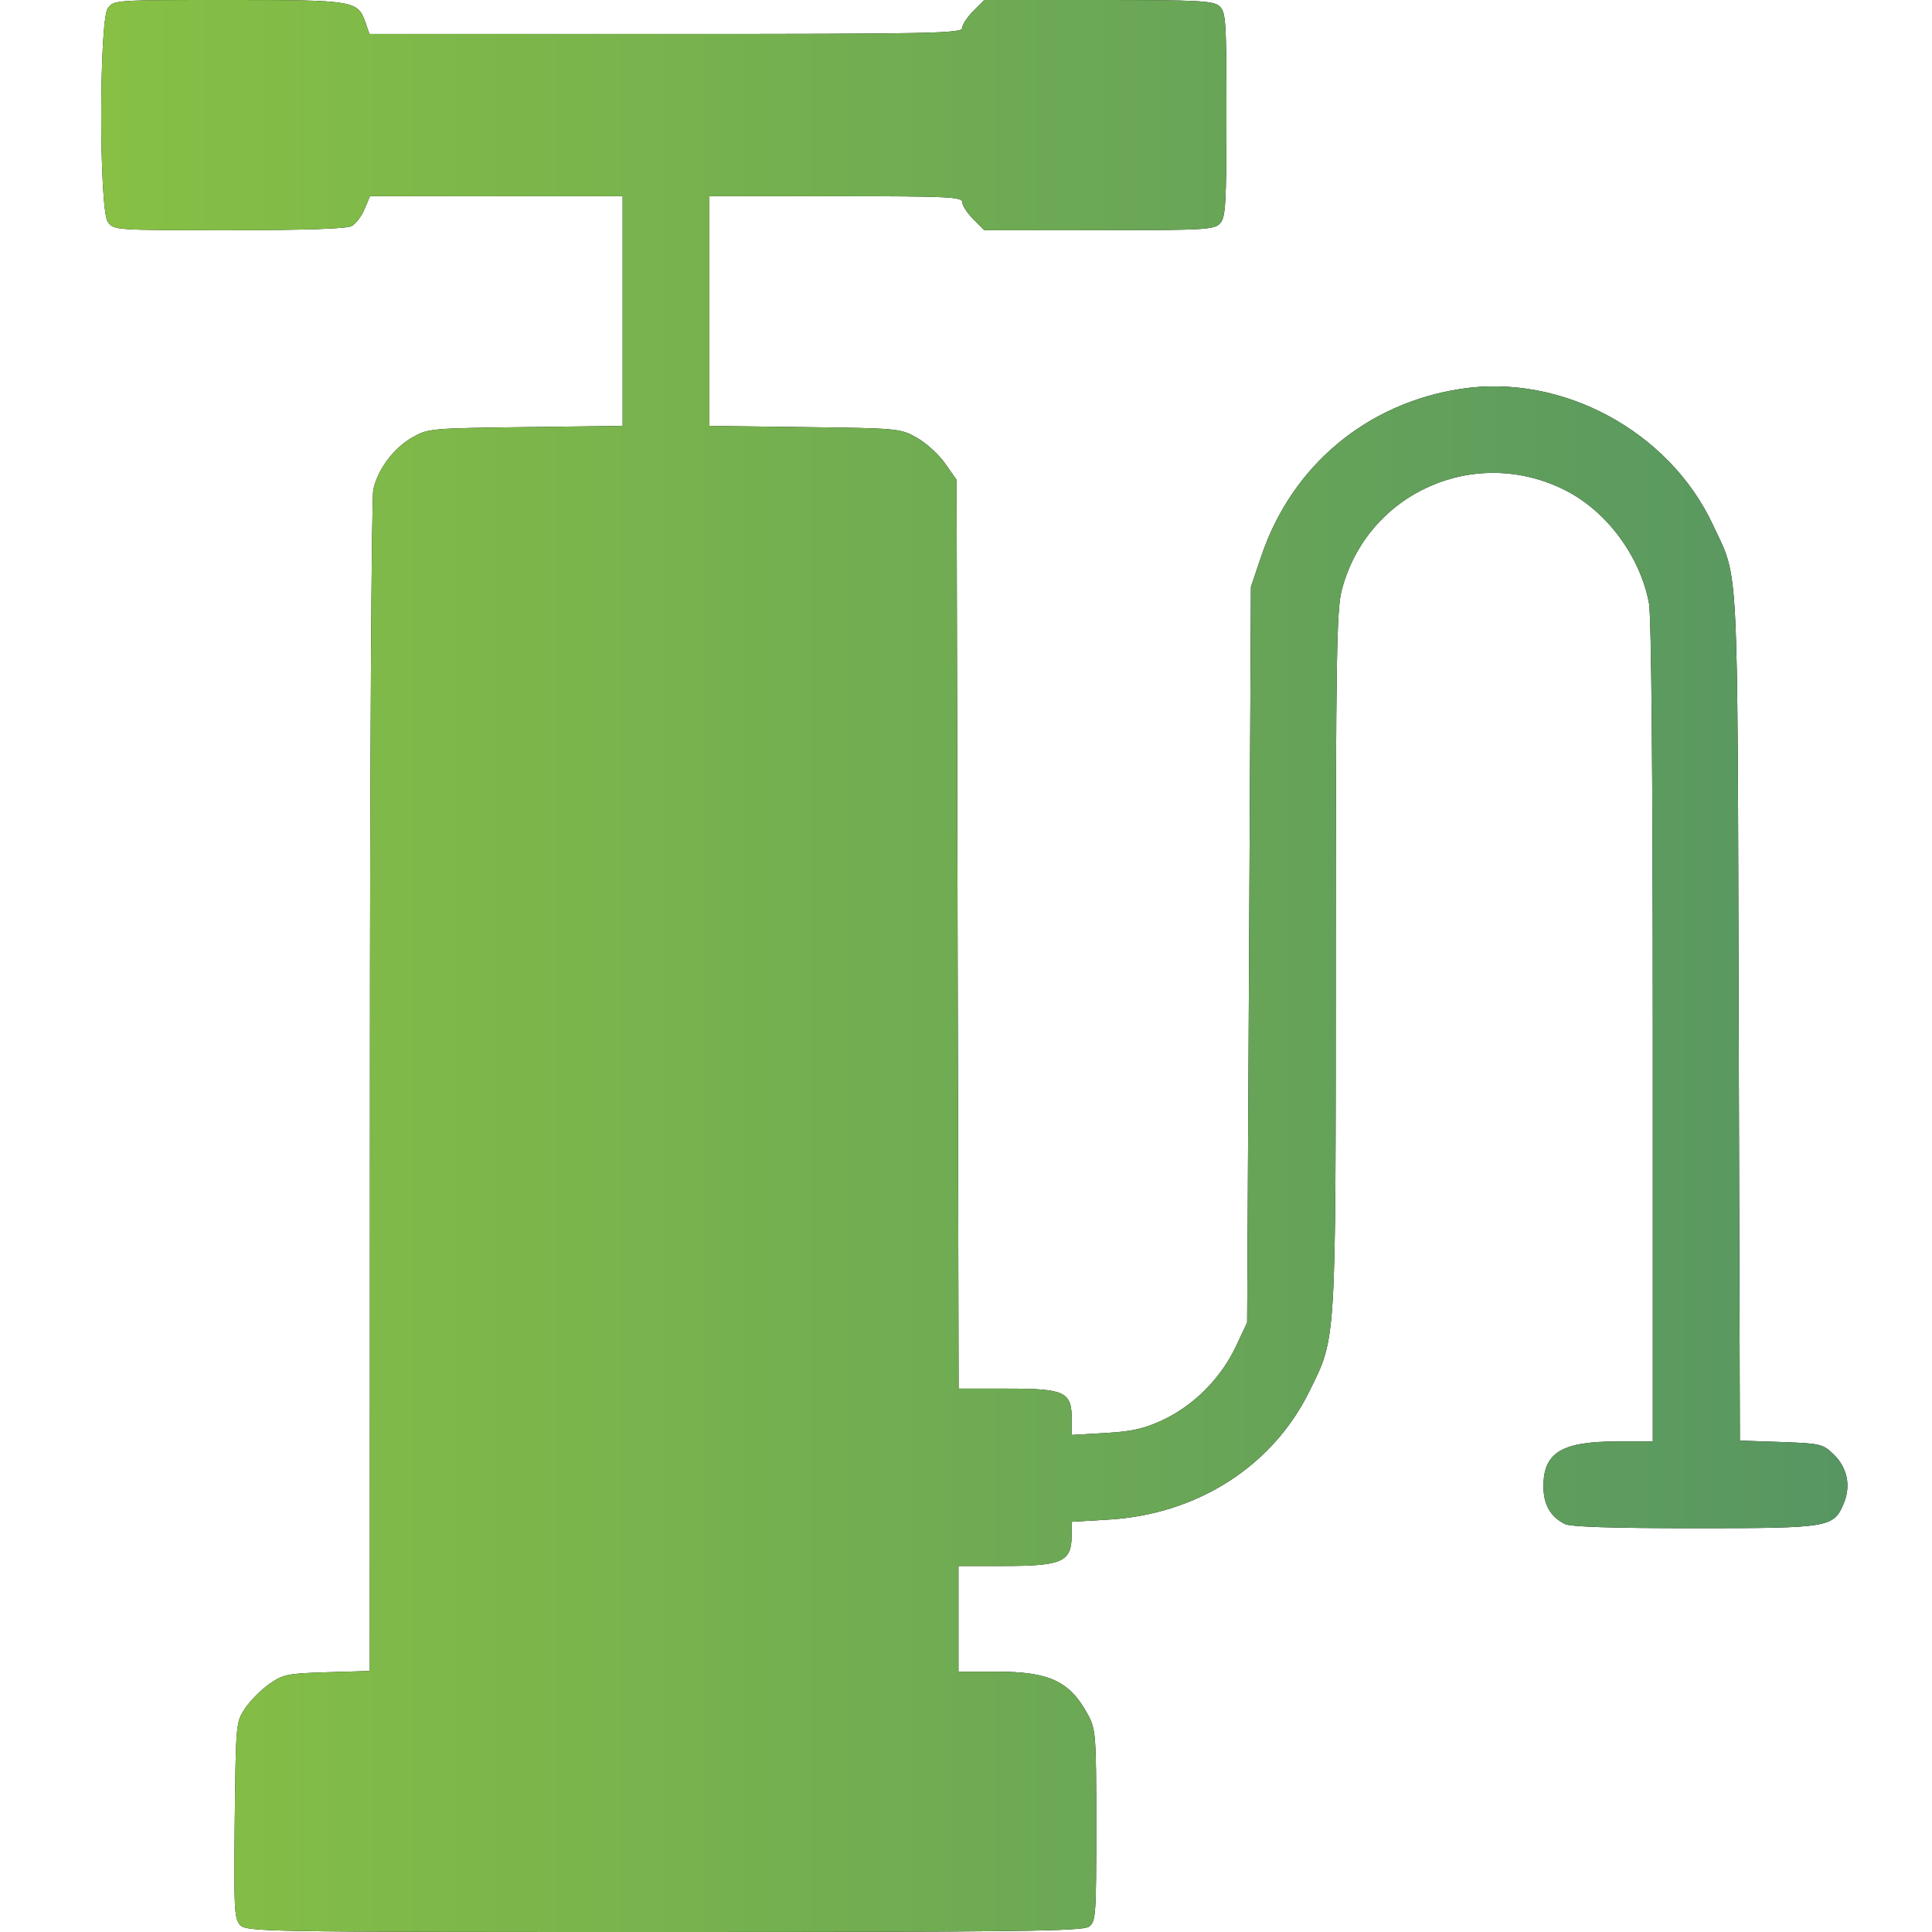
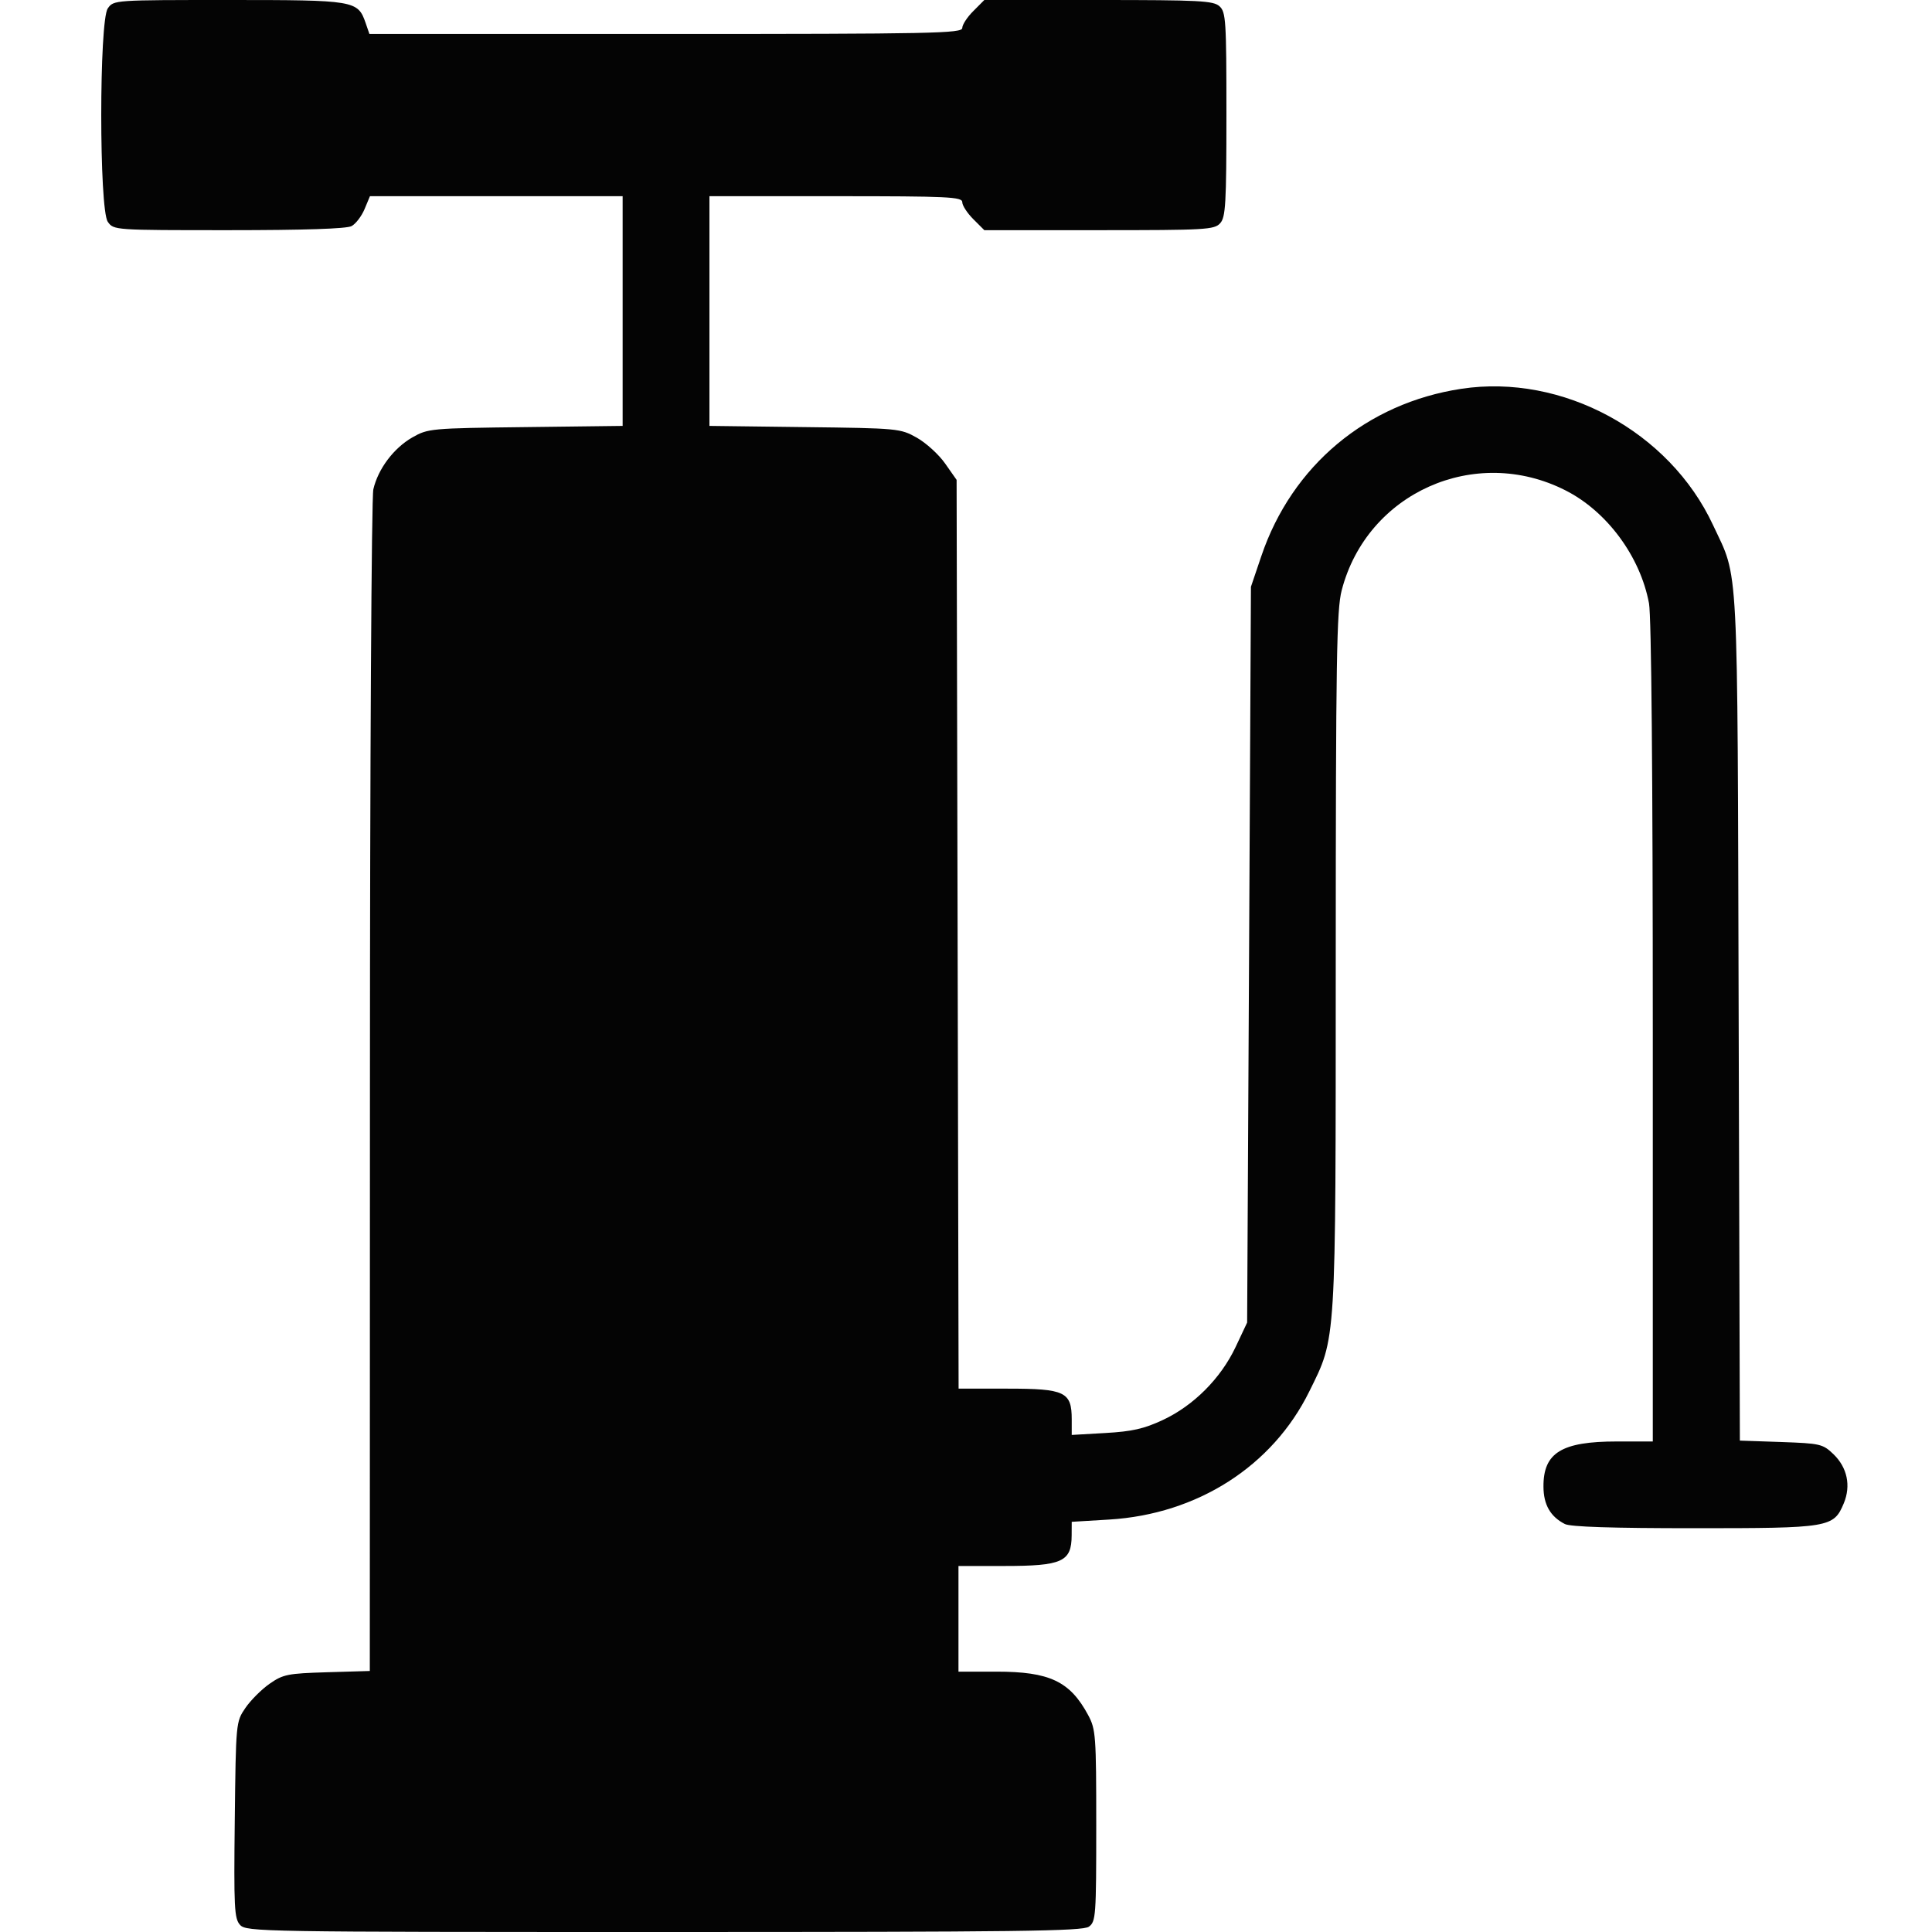
<svg xmlns="http://www.w3.org/2000/svg" width="29" height="29" viewBox="0 0 29 29" fill="none">
  <path fill-rule="evenodd" clip-rule="evenodd" d="M1.618 0.126C1.487 0.313 1.487 3.142 1.618 3.329C1.706 3.455 1.713 3.455 3.434 3.455C4.564 3.455 5.202 3.434 5.277 3.394C5.34 3.36 5.427 3.246 5.472 3.139L5.553 2.945H7.45H9.346V4.669V6.393L7.888 6.411C6.463 6.428 6.424 6.432 6.189 6.566C5.91 6.726 5.675 7.038 5.604 7.345C5.576 7.466 5.553 11.442 5.553 16.322L5.551 25.082L4.909 25.101C4.317 25.119 4.25 25.132 4.045 25.275C3.924 25.36 3.76 25.524 3.682 25.639C3.541 25.847 3.541 25.856 3.524 27.317C3.509 28.637 3.517 28.798 3.603 28.893C3.697 28.997 3.903 29 9.967 29C15.292 29 16.251 28.988 16.345 28.92C16.449 28.844 16.455 28.759 16.455 27.404C16.455 26.044 16.448 25.958 16.333 25.743C16.06 25.236 15.754 25.092 14.956 25.092H14.387V24.299V23.506H15.071C15.945 23.506 16.084 23.443 16.086 23.047L16.087 22.843L16.651 22.809C17.975 22.728 19.101 22.007 19.653 20.886C20.06 20.06 20.049 20.24 20.05 14.413C20.051 9.901 20.063 9.154 20.139 8.862C20.518 7.397 22.142 6.671 23.499 7.361C24.121 7.676 24.621 8.353 24.752 9.056C24.788 9.249 24.809 11.626 24.809 15.499V21.637H24.269C23.44 21.637 23.165 21.806 23.168 22.315C23.169 22.586 23.272 22.765 23.489 22.876C23.572 22.919 24.203 22.939 25.431 22.939C27.464 22.939 27.523 22.93 27.676 22.565C27.786 22.3 27.728 22.027 27.52 21.827C27.36 21.674 27.322 21.666 26.734 21.645L26.116 21.624L26.098 15.273C26.078 8.249 26.103 8.717 25.713 7.881C25.059 6.476 23.453 5.606 21.935 5.836C20.515 6.051 19.393 6.989 18.933 8.347L18.777 8.808L18.749 14.33L18.72 19.852L18.546 20.221C18.323 20.691 17.917 21.098 17.456 21.314C17.171 21.447 16.994 21.487 16.592 21.51L16.087 21.539V21.305C16.087 20.892 15.986 20.844 15.124 20.844H14.389L14.374 14.023L14.359 7.203L14.187 6.958C14.092 6.822 13.9 6.648 13.762 6.57C13.514 6.431 13.484 6.428 12.079 6.411L10.649 6.393V4.669V2.945H12.546C14.236 2.945 14.444 2.955 14.444 3.035C14.444 3.084 14.518 3.198 14.61 3.29L14.775 3.455H16.498C18.096 3.455 18.228 3.448 18.315 3.351C18.397 3.261 18.409 3.062 18.409 1.718C18.409 0.307 18.401 0.18 18.305 0.094C18.214 0.011 18.003 0 16.488 0H14.775L14.61 0.166C14.518 0.257 14.444 0.371 14.444 0.42C14.444 0.501 14.008 0.51 9.995 0.51H5.545L5.488 0.344C5.37 0.007 5.33 0 3.433 0C1.713 0 1.706 0 1.618 0.126Z" fill="#040404" />
-   <path fill-rule="evenodd" clip-rule="evenodd" d="M1.618 0.126C1.487 0.313 1.487 3.142 1.618 3.329C1.706 3.455 1.713 3.455 3.434 3.455C4.564 3.455 5.202 3.434 5.277 3.394C5.34 3.36 5.427 3.246 5.472 3.139L5.553 2.945H7.45H9.346V4.669V6.393L7.888 6.411C6.463 6.428 6.424 6.432 6.189 6.566C5.91 6.726 5.675 7.038 5.604 7.345C5.576 7.466 5.553 11.442 5.553 16.322L5.551 25.082L4.909 25.101C4.317 25.119 4.25 25.132 4.045 25.275C3.924 25.36 3.76 25.524 3.682 25.639C3.541 25.847 3.541 25.856 3.524 27.317C3.509 28.637 3.517 28.798 3.603 28.893C3.697 28.997 3.903 29 9.967 29C15.292 29 16.251 28.988 16.345 28.92C16.449 28.844 16.455 28.759 16.455 27.404C16.455 26.044 16.448 25.958 16.333 25.743C16.06 25.236 15.754 25.092 14.956 25.092H14.387V24.299V23.506H15.071C15.945 23.506 16.084 23.443 16.086 23.047L16.087 22.843L16.651 22.809C17.975 22.728 19.101 22.007 19.653 20.886C20.06 20.06 20.049 20.24 20.05 14.413C20.051 9.901 20.063 9.154 20.139 8.862C20.518 7.397 22.142 6.671 23.499 7.361C24.121 7.676 24.621 8.353 24.752 9.056C24.788 9.249 24.809 11.626 24.809 15.499V21.637H24.269C23.44 21.637 23.165 21.806 23.168 22.315C23.169 22.586 23.272 22.765 23.489 22.876C23.572 22.919 24.203 22.939 25.431 22.939C27.464 22.939 27.523 22.93 27.676 22.565C27.786 22.3 27.728 22.027 27.52 21.827C27.36 21.674 27.322 21.666 26.734 21.645L26.116 21.624L26.098 15.273C26.078 8.249 26.103 8.717 25.713 7.881C25.059 6.476 23.453 5.606 21.935 5.836C20.515 6.051 19.393 6.989 18.933 8.347L18.777 8.808L18.749 14.33L18.72 19.852L18.546 20.221C18.323 20.691 17.917 21.098 17.456 21.314C17.171 21.447 16.994 21.487 16.592 21.51L16.087 21.539V21.305C16.087 20.892 15.986 20.844 15.124 20.844H14.389L14.374 14.023L14.359 7.203L14.187 6.958C14.092 6.822 13.9 6.648 13.762 6.57C13.514 6.431 13.484 6.428 12.079 6.411L10.649 6.393V4.669V2.945H12.546C14.236 2.945 14.444 2.955 14.444 3.035C14.444 3.084 14.518 3.198 14.61 3.29L14.775 3.455H16.498C18.096 3.455 18.228 3.448 18.315 3.351C18.397 3.261 18.409 3.062 18.409 1.718C18.409 0.307 18.401 0.18 18.305 0.094C18.214 0.011 18.003 0 16.488 0H14.775L14.61 0.166C14.518 0.257 14.444 0.371 14.444 0.42C14.444 0.501 14.008 0.51 9.995 0.51H5.545L5.488 0.344C5.37 0.007 5.33 0 3.433 0C1.713 0 1.706 0 1.618 0.126Z" fill="url(#paint0_linear_8026_1083)" />
  <defs>
    <linearGradient id="paint0_linear_8026_1083" x1="1.52" y1="14.5" x2="27.731" y2="14.5" gradientUnits="userSpaceOnUse">
      <stop stop-color="#87C044" />
      <stop offset="1" stop-color="#579662" />
    </linearGradient>
  </defs>
</svg>